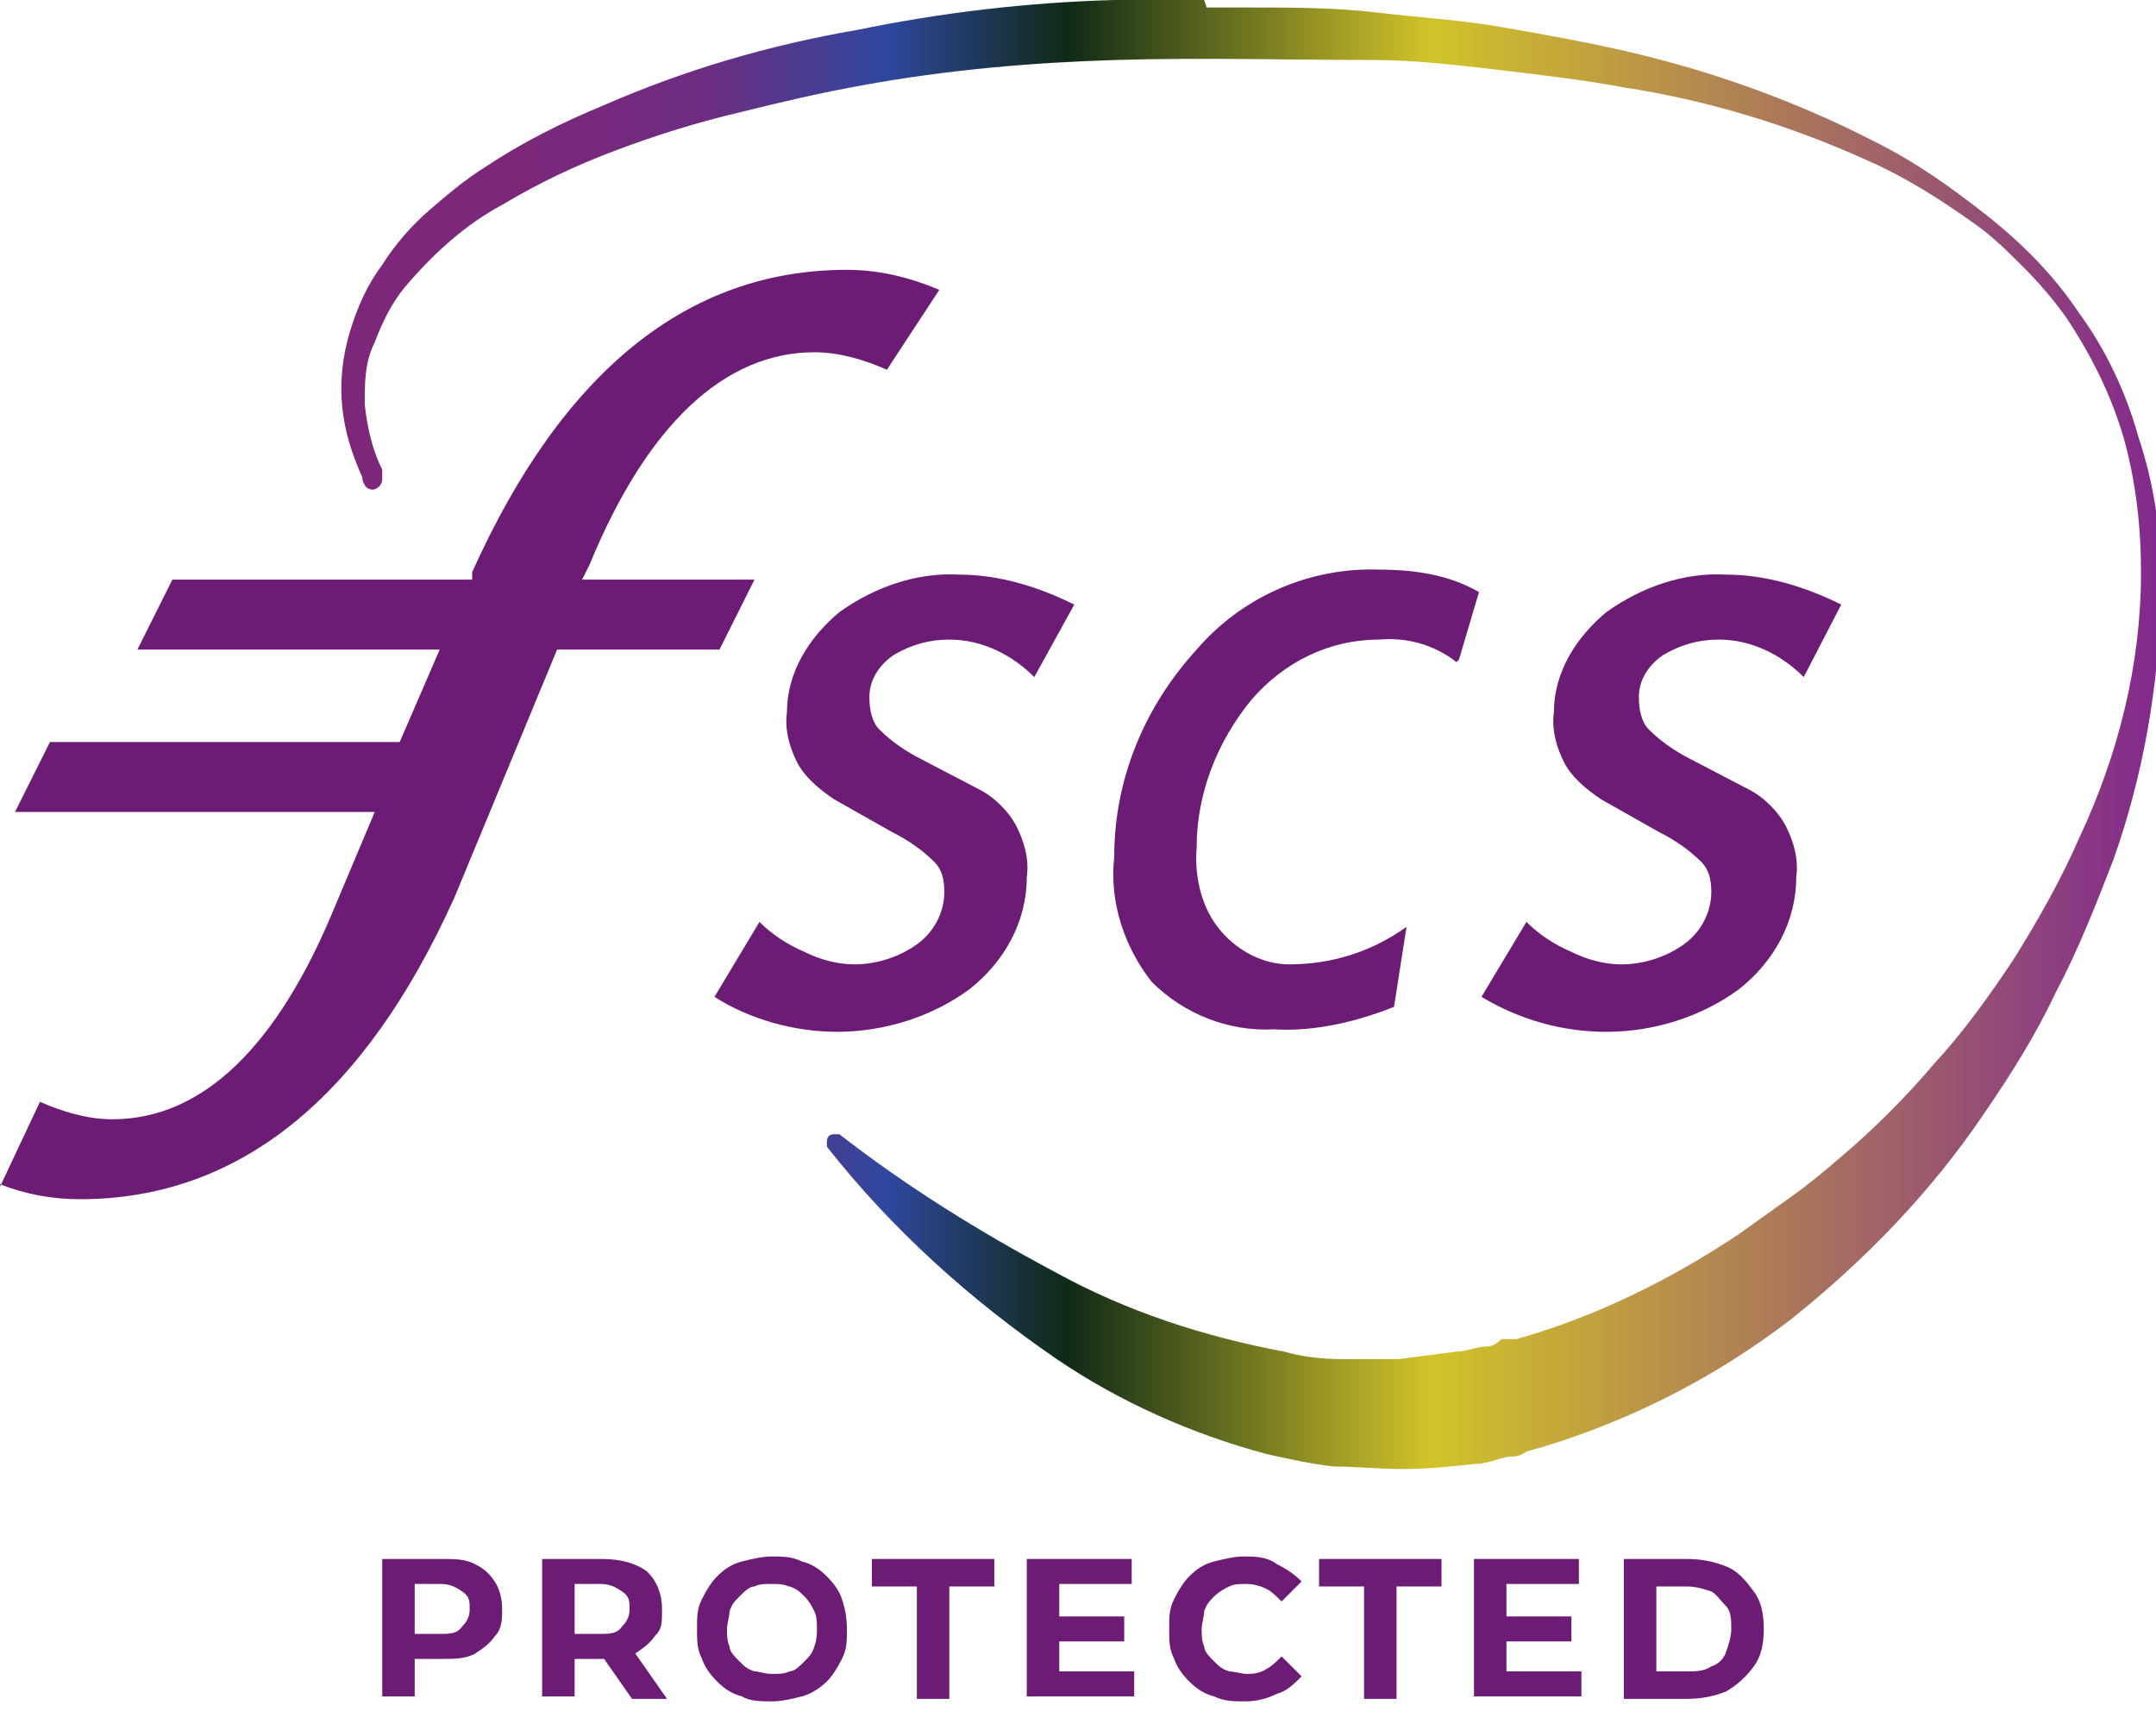
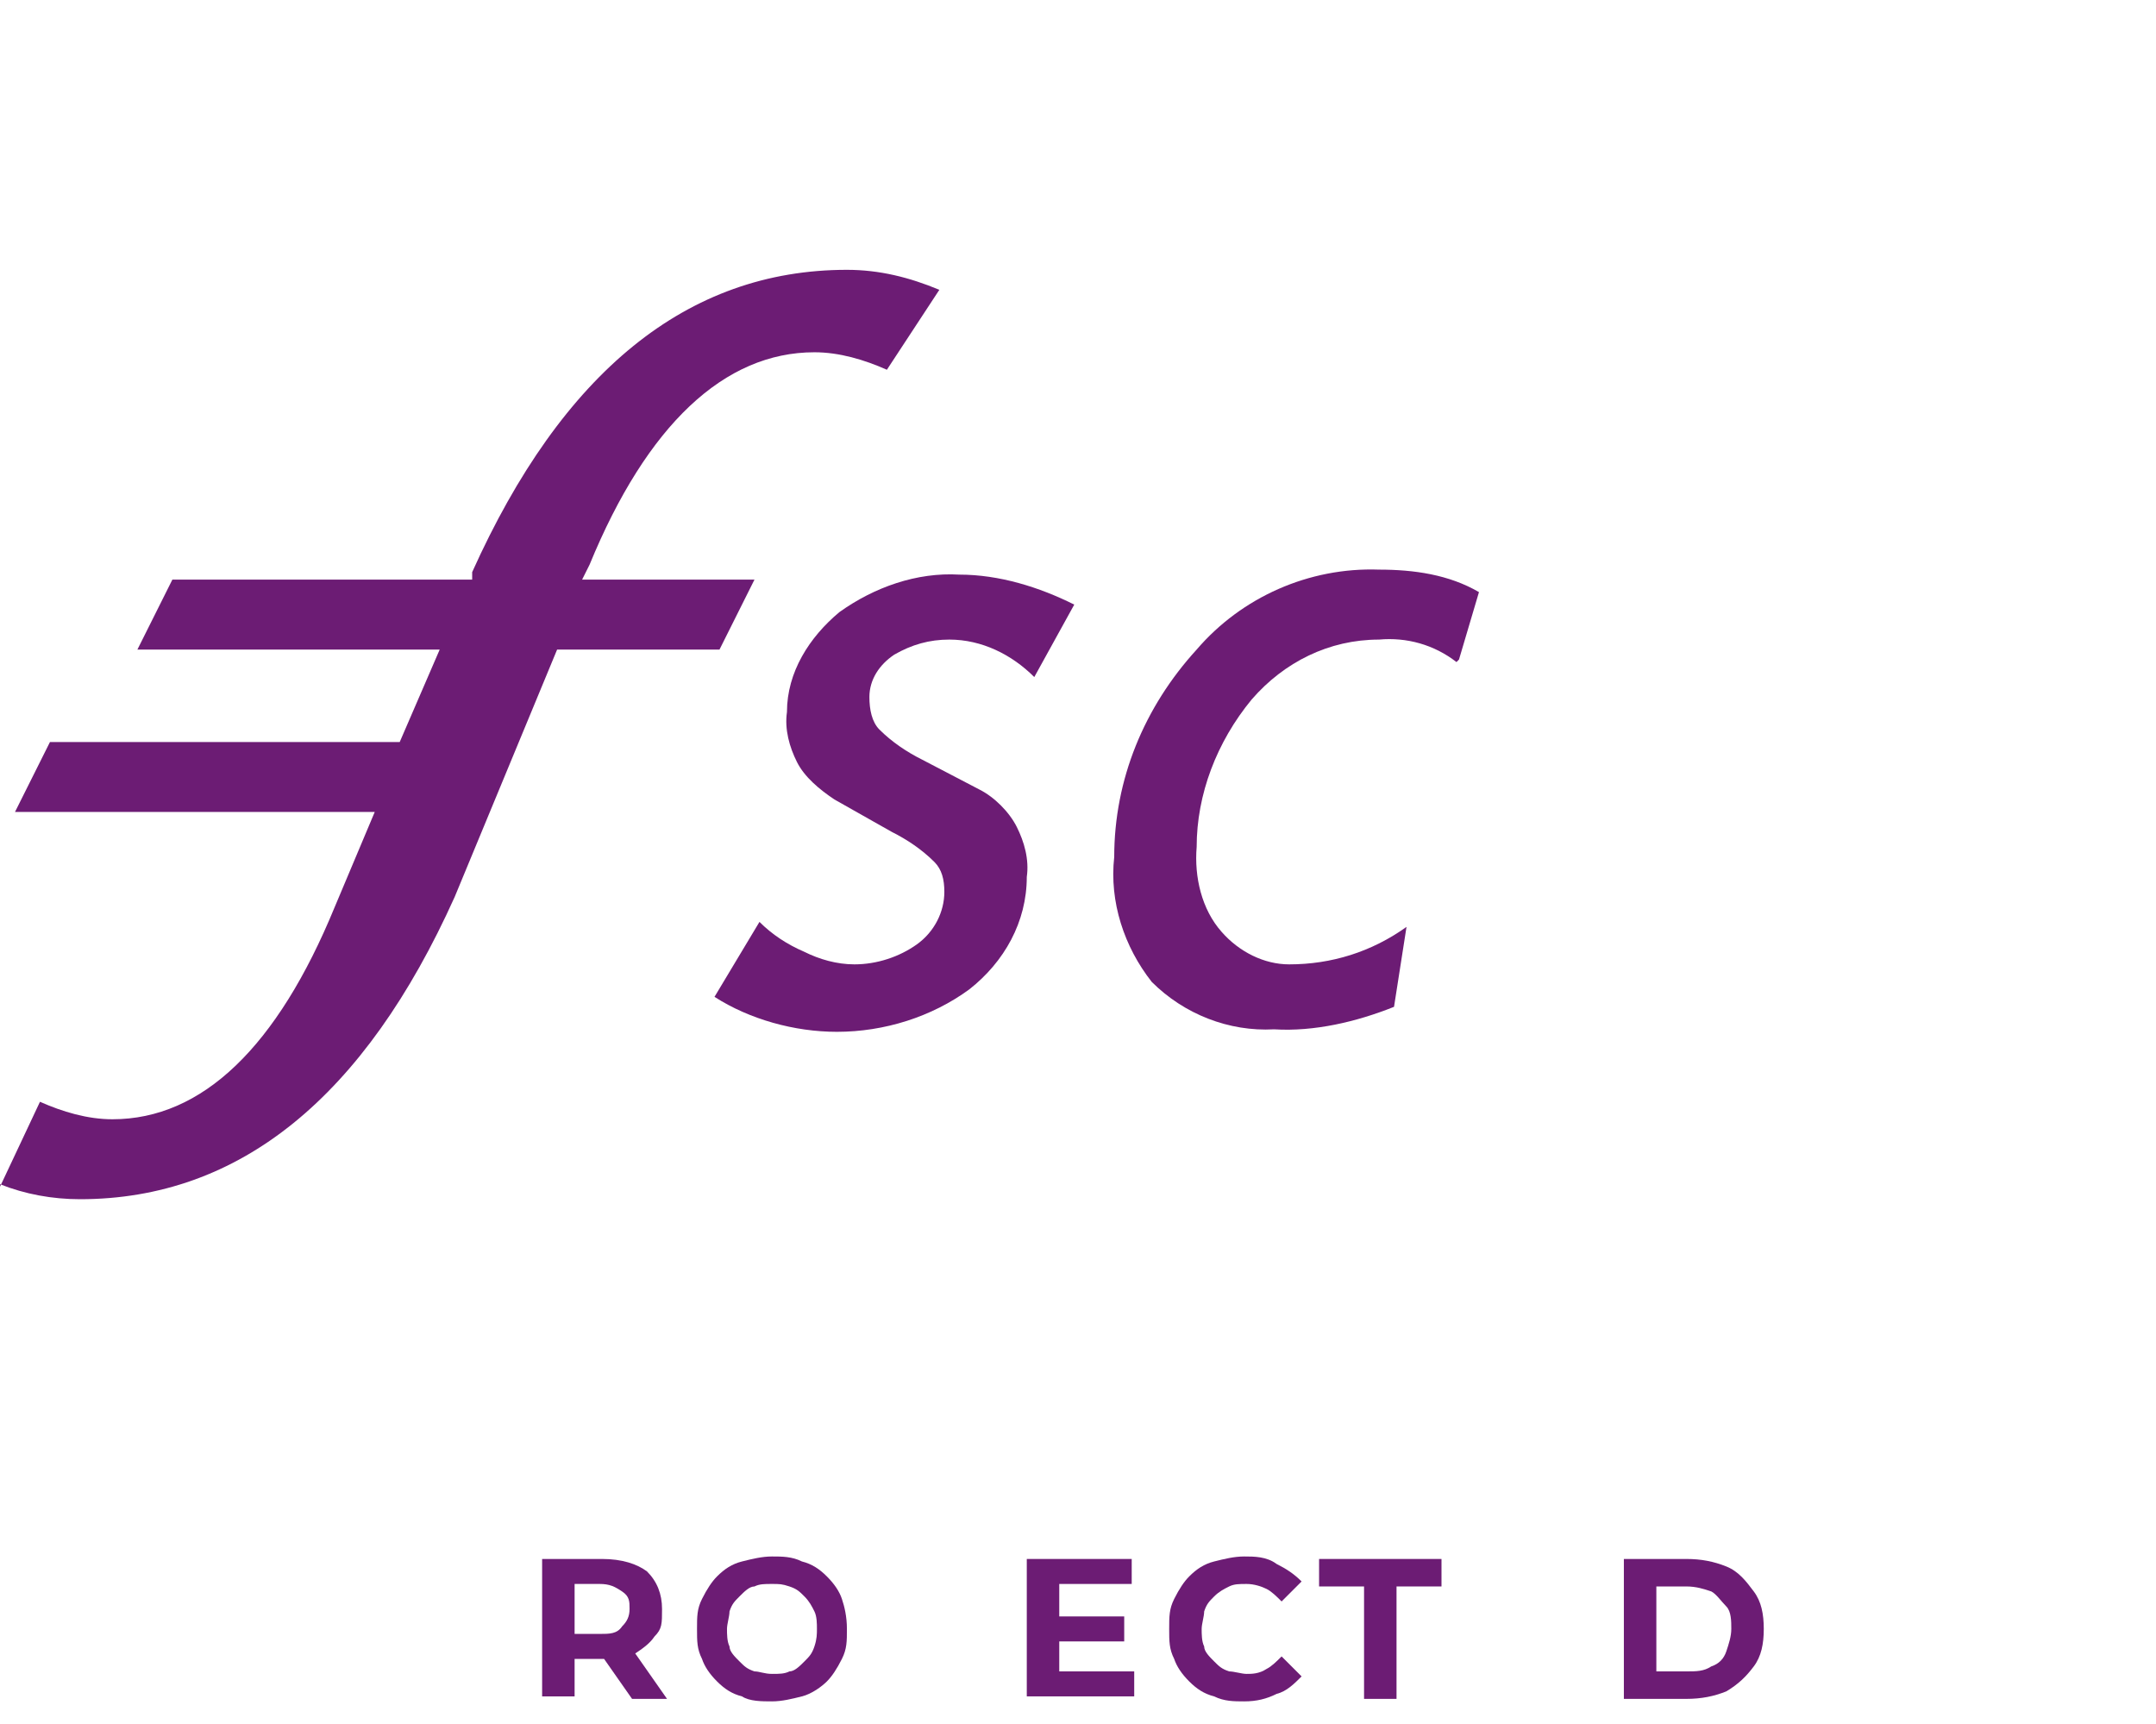
<svg xmlns="http://www.w3.org/2000/svg" id="Layer_1" version="1.1" viewBox="0 0 86.3 69">
  <defs>
    <style> .st0 { fill: url(#linear-gradient); } .st1 { fill: #6c1c74; } </style>
    <linearGradient id="linear-gradient" x1="13.7" y1="29.3" x2="86.3" y2="29.3" gradientUnits="userSpaceOnUse">
      <stop offset=".1" stop-color="#7c277a" />
      <stop offset=".2" stop-color="#6d2d81" />
      <stop offset=".3" stop-color="#2f479d" />
      <stop offset=".4" stop-color="#0f2a17" />
      <stop offset=".6" stop-color="#d2c329" />
      <stop offset="1" stop-color="#82298d" />
    </linearGradient>
  </defs>
  <path id="Path_14" class="st1" d="M0,47.4c1,.4,2.1.6,3.2.6,6.4,0,11.4-4.1,15-12.1l4.1-9.9h6.5l1.4-2.8h-6.9l.3-.6c2.3-5.6,5.4-8.5,9-8.5,1,0,2,.3,2.9.7l2.1-3.2c-1.2-.5-2.4-.8-3.7-.8-6.4,0-11.4,4.1-15,12.1v.3H6.9l-1.4,2.8h12.1l-1.6,3.7H2l-1.4,2.8h14.4l-1.6,3.8c-2.3,5.6-5.3,8.5-8.9,8.5-1,0-2-.3-2.9-.7l-1.6,3.4Z" />
-   <path id="Path_15" class="st1" d="M72.2,27.1c-.9-.9-2.1-1.5-3.4-1.5-.8,0-1.5.2-2.2.6-.6.4-1,1-1,1.7,0,.5.1,1,.4,1.3.5.5,1.1.9,1.7,1.2l2.3,1.2c.6.3,1.2.9,1.5,1.5.3.6.5,1.3.4,2,0,1.8-.9,3.4-2.3,4.5-1.5,1.1-3.4,1.7-5.3,1.7-1.8,0-3.5-.5-5-1.4l1.8-3c.5.5,1.1.9,1.8,1.2.6.3,1.3.5,2,.5.9,0,1.8-.3,2.5-.8.7-.5,1.1-1.3,1.1-2.1,0-.5-.1-.9-.4-1.2-.5-.5-1.1-.9-1.7-1.2l-2.3-1.3c-.6-.4-1.2-.9-1.5-1.5-.3-.6-.5-1.3-.4-2,0-1.6.9-3,2.1-4,1.4-1,3.1-1.6,4.8-1.5,1.6,0,3.2.5,4.6,1.2l-1.5,2.9Z" />
  <path id="Path_16" class="st1" d="M58.3,26.5c-.9-.7-2-1-3.1-.9-2,0-3.8.9-5.1,2.4-1.4,1.7-2.2,3.8-2.2,5.9-.1,1.2.2,2.5,1,3.4.7.8,1.7,1.3,2.7,1.3,1.7,0,3.3-.5,4.7-1.5l-.5,3.2c-1.5.6-3.2,1-4.8.9-1.8.1-3.6-.6-4.9-1.9-1.1-1.4-1.7-3.2-1.5-5,0-3.1,1.2-6,3.3-8.3,1.8-2.1,4.5-3.3,7.3-3.2,1.4,0,2.8.2,4,.9l-.8,2.7Z" />
  <path id="Path_17" class="st1" d="M41.4,27.1c-.9-.9-2.1-1.5-3.4-1.5-.8,0-1.5.2-2.2.6-.6.4-1,1-1,1.7,0,.5.1,1,.4,1.3.5.5,1.1.9,1.7,1.2l2.3,1.2c.6.3,1.2.9,1.5,1.5.3.6.5,1.3.4,2,0,1.8-.9,3.4-2.3,4.5-1.5,1.1-3.4,1.7-5.3,1.7-1.7,0-3.5-.5-4.9-1.4l1.8-3c.5.5,1.1.9,1.8,1.2.6.3,1.3.5,2,.5.9,0,1.8-.3,2.5-.8.7-.5,1.1-1.3,1.1-2.1,0-.5-.1-.9-.4-1.2-.5-.5-1.1-.9-1.7-1.2l-2.3-1.3c-.6-.4-1.2-.9-1.5-1.5-.3-.6-.5-1.3-.4-2,0-1.6.9-3,2.1-4,1.4-1,3.1-1.6,4.8-1.5,1.6,0,3.2.5,4.6,1.2l-1.6,2.9Z" />
-   <path class="st1" d="M15.3,68v-5.6h2.4c.5,0,.9,0,1.3.2.4.2.6.4.8.7.2.3.3.7.3,1.1s0,.8-.3,1.1c-.2.3-.5.5-.8.7-.4.2-.8.2-1.3.2h-1.7l.6-.6v2.1h-1.3ZM16.6,66l-.6-.6h1.6c.4,0,.7,0,.9-.3.2-.2.3-.4.3-.7s0-.5-.3-.7-.5-.3-.9-.3h-1.6l.6-.6v3.2Z" />
  <path class="st1" d="M21.7,68v-5.6h2.4c.8,0,1.4.2,1.8.5.4.4.6.9.6,1.5s0,.8-.3,1.1c-.2.3-.5.5-.8.7-.4.2-.8.2-1.3.2h-1.7l.6-.6v2.1h-1.3ZM23,66l-.6-.6h1.6c.4,0,.7,0,.9-.3.2-.2.3-.4.3-.7s0-.5-.3-.7-.5-.3-.9-.3h-1.6l.6-.6v3.2ZM25.3,68l-1.4-2h1.4l1.4,2h-1.4Z" />
  <path class="st1" d="M30.9,68.1c-.4,0-.9,0-1.2-.2-.4-.1-.7-.3-1-.6-.3-.3-.5-.6-.6-.9-.2-.4-.2-.7-.2-1.2s0-.8.2-1.2c.2-.4.4-.7.6-.9.3-.3.6-.5,1-.6.4-.1.8-.2,1.2-.2s.8,0,1.2.2c.4.1.7.3,1,.6.3.3.5.6.6.9s.2.7.2,1.2,0,.8-.2,1.2c-.2.4-.4.7-.6.9s-.6.5-1,.6c-.4.1-.8.2-1.2.2ZM30.9,67c.3,0,.5,0,.7-.1.2,0,.4-.2.6-.4s.3-.3.4-.6.1-.5.1-.7,0-.5-.1-.7-.2-.4-.4-.6-.3-.3-.6-.4-.4-.1-.7-.1-.5,0-.7.1c-.2,0-.4.2-.6.4s-.3.3-.4.6c0,.2-.1.5-.1.7s0,.5.1.7c0,.2.2.4.4.6s.3.3.6.4c.2,0,.4.1.7.1Z" />
-   <path class="st1" d="M36.7,68v-4.5h-1.8v-1.1h4.9v1.1h-1.8v4.5h-1.3Z" />
  <path class="st1" d="M41.1,68v-5.6h4.2v1h-2.9v3.5h3v1h-4.3ZM42.3,65.7v-1h2.7v1h-2.7Z" />
  <path class="st1" d="M49.8,68.1c-.4,0-.8,0-1.2-.2-.4-.1-.7-.3-1-.6-.3-.3-.5-.6-.6-.9-.2-.4-.2-.7-.2-1.2s0-.8.2-1.2c.2-.4.4-.7.6-.9.3-.3.6-.5,1-.6.4-.1.8-.2,1.2-.2s.9,0,1.3.3c.4.2.7.4,1,.7l-.8.8c-.2-.2-.4-.4-.6-.5-.2-.1-.5-.2-.8-.2s-.5,0-.7.1-.4.2-.6.4-.3.3-.4.6c0,.2-.1.5-.1.7s0,.5.1.7c0,.2.2.4.4.6s.3.3.6.4c.2,0,.5.1.7.1s.5,0,.8-.2c.2-.1.4-.3.6-.5l.8.8c-.3.3-.6.6-1,.7-.4.2-.8.3-1.3.3Z" />
  <path class="st1" d="M54.6,68v-4.5h-1.8v-1.1h4.9v1.1h-1.8v4.5h-1.3Z" />
-   <path class="st1" d="M59,68v-5.6h4.2v1h-2.9v3.5h3v1h-4.3ZM60.2,65.7v-1h2.7v1h-2.7Z" />
  <path class="st1" d="M65,68v-5.6h2.5c.6,0,1.1.1,1.6.3s.8.6,1.1,1c.3.4.4.9.4,1.5s-.1,1.1-.4,1.5c-.3.4-.6.7-1.1,1-.5.2-1,.3-1.6.3h-2.5ZM66.3,66.9h1.2c.4,0,.7,0,1-.2.3-.1.5-.3.6-.6s.2-.6.2-.9,0-.7-.2-.9-.4-.5-.6-.6c-.3-.1-.6-.2-1-.2h-1.2v3.5Z" />
-   <path class="st0" d="M48.2,0c-1.2,0-2.4,0-3.6,0-3.5.1-6.9.5-10.3,1.2-3.5.6-6.9,1.6-10.1,3-1.7.7-3.3,1.5-4.8,2.5-.8.5-1.5,1.1-2.2,1.7-.7.6-1.4,1.4-1.9,2.2-.6.8-1,1.7-1.3,2.7-.3,1-.4,2-.3,3,.1,1,.4,1.9.8,2.8,0,0,0,.2.1.3,0,.1.2.2.3.2.2,0,.4-.2.4-.4,0,0,0-.1,0-.1v-.3c-.4-.8-.6-1.7-.7-2.6,0-.9,0-1.7.4-2.5.3-.8.7-1.6,1.2-2.2,1.1-1.3,2.4-2.5,3.9-3.3,1.5-.9,3-1.6,4.6-2.2,1.6-.6,3.2-1.1,4.9-1.5,1.6-.4,3.3-.8,5-1.1,3.3-.6,6.7-.9,10.1-1,3.4-.1,6.8,0,10.2,0,1.7,0,3.4.2,5.1.4,1.7.2,3.4.4,5,.7,3.3.5,6.6,1.5,9.7,2.9,1.6.7,3,1.6,4.4,2.6.7.5,1.3,1.1,1.9,1.7.6.6,1.2,1.3,1.7,2,1,1.5,1.8,3.1,2.3,4.8.5,1.8.7,3.6.7,5.4,0,3.7-.9,7.3-2.5,10.7-.7,1.6-1.6,3.2-2.6,4.8-1,1.5-2,2.9-3.2,4.2-1.1,1.3-2.4,2.6-3.7,3.7-.7.6-1.3,1.1-2,1.6s-1.4,1-2.1,1.5c-2.7,1.8-5.7,3.3-8.9,4.2h-.6c-.2.2-.4.3-.6.3-.4,0-.8.2-1.2.2-.8.1-1.5.2-2.3.3-.8,0-1.6,0-2.3,0-.8,0-1.6-.1-2.3-.3-3.2-.6-6.3-1.6-9.2-3.2-3-1.6-5.9-3.4-8.6-5.5h0c0,0,0,0,0,0h0c0,0-.1,0-.2,0-.2,0-.3.1-.3.3,0,0,0,.1,0,.2h0c2.6,3.3,5.7,6.1,9.2,8.5h0c2.5,1.7,5.4,3,8.4,3.8.9.2,1.8.4,2.7.5.9,0,1.8.1,2.8.1.9,0,1.9-.1,2.8-.2.5,0,.9-.2,1.4-.3.3,0,.4,0,.7-.2l.7-.2c3.6-1.1,6.9-2.8,9.9-5.1,3-2.4,5.6-5.1,7.7-8.2,1.1-1.6,2.1-3.2,2.9-4.9.9-1.7,1.6-3.5,2.3-5.3,1.2-3.4,1.8-6.9,1.9-10.5h0c0-.4,0-.6,0-.8,0-1.9-.3-3.8-.9-5.6-.5-1.8-1.3-3.5-2.4-5-1-1.5-2.3-2.8-3.7-3.9-1.4-1.1-2.8-2.1-4.4-2.9-3.1-1.6-6.4-2.8-9.8-3.6-1.7-.4-3.4-.7-5.1-1-1.7-.3-3.4-.4-5.1-.6s-3.4-.2-5.2-.2c-.5,0-.9,0-1.4,0h-.2Z" />
</svg>